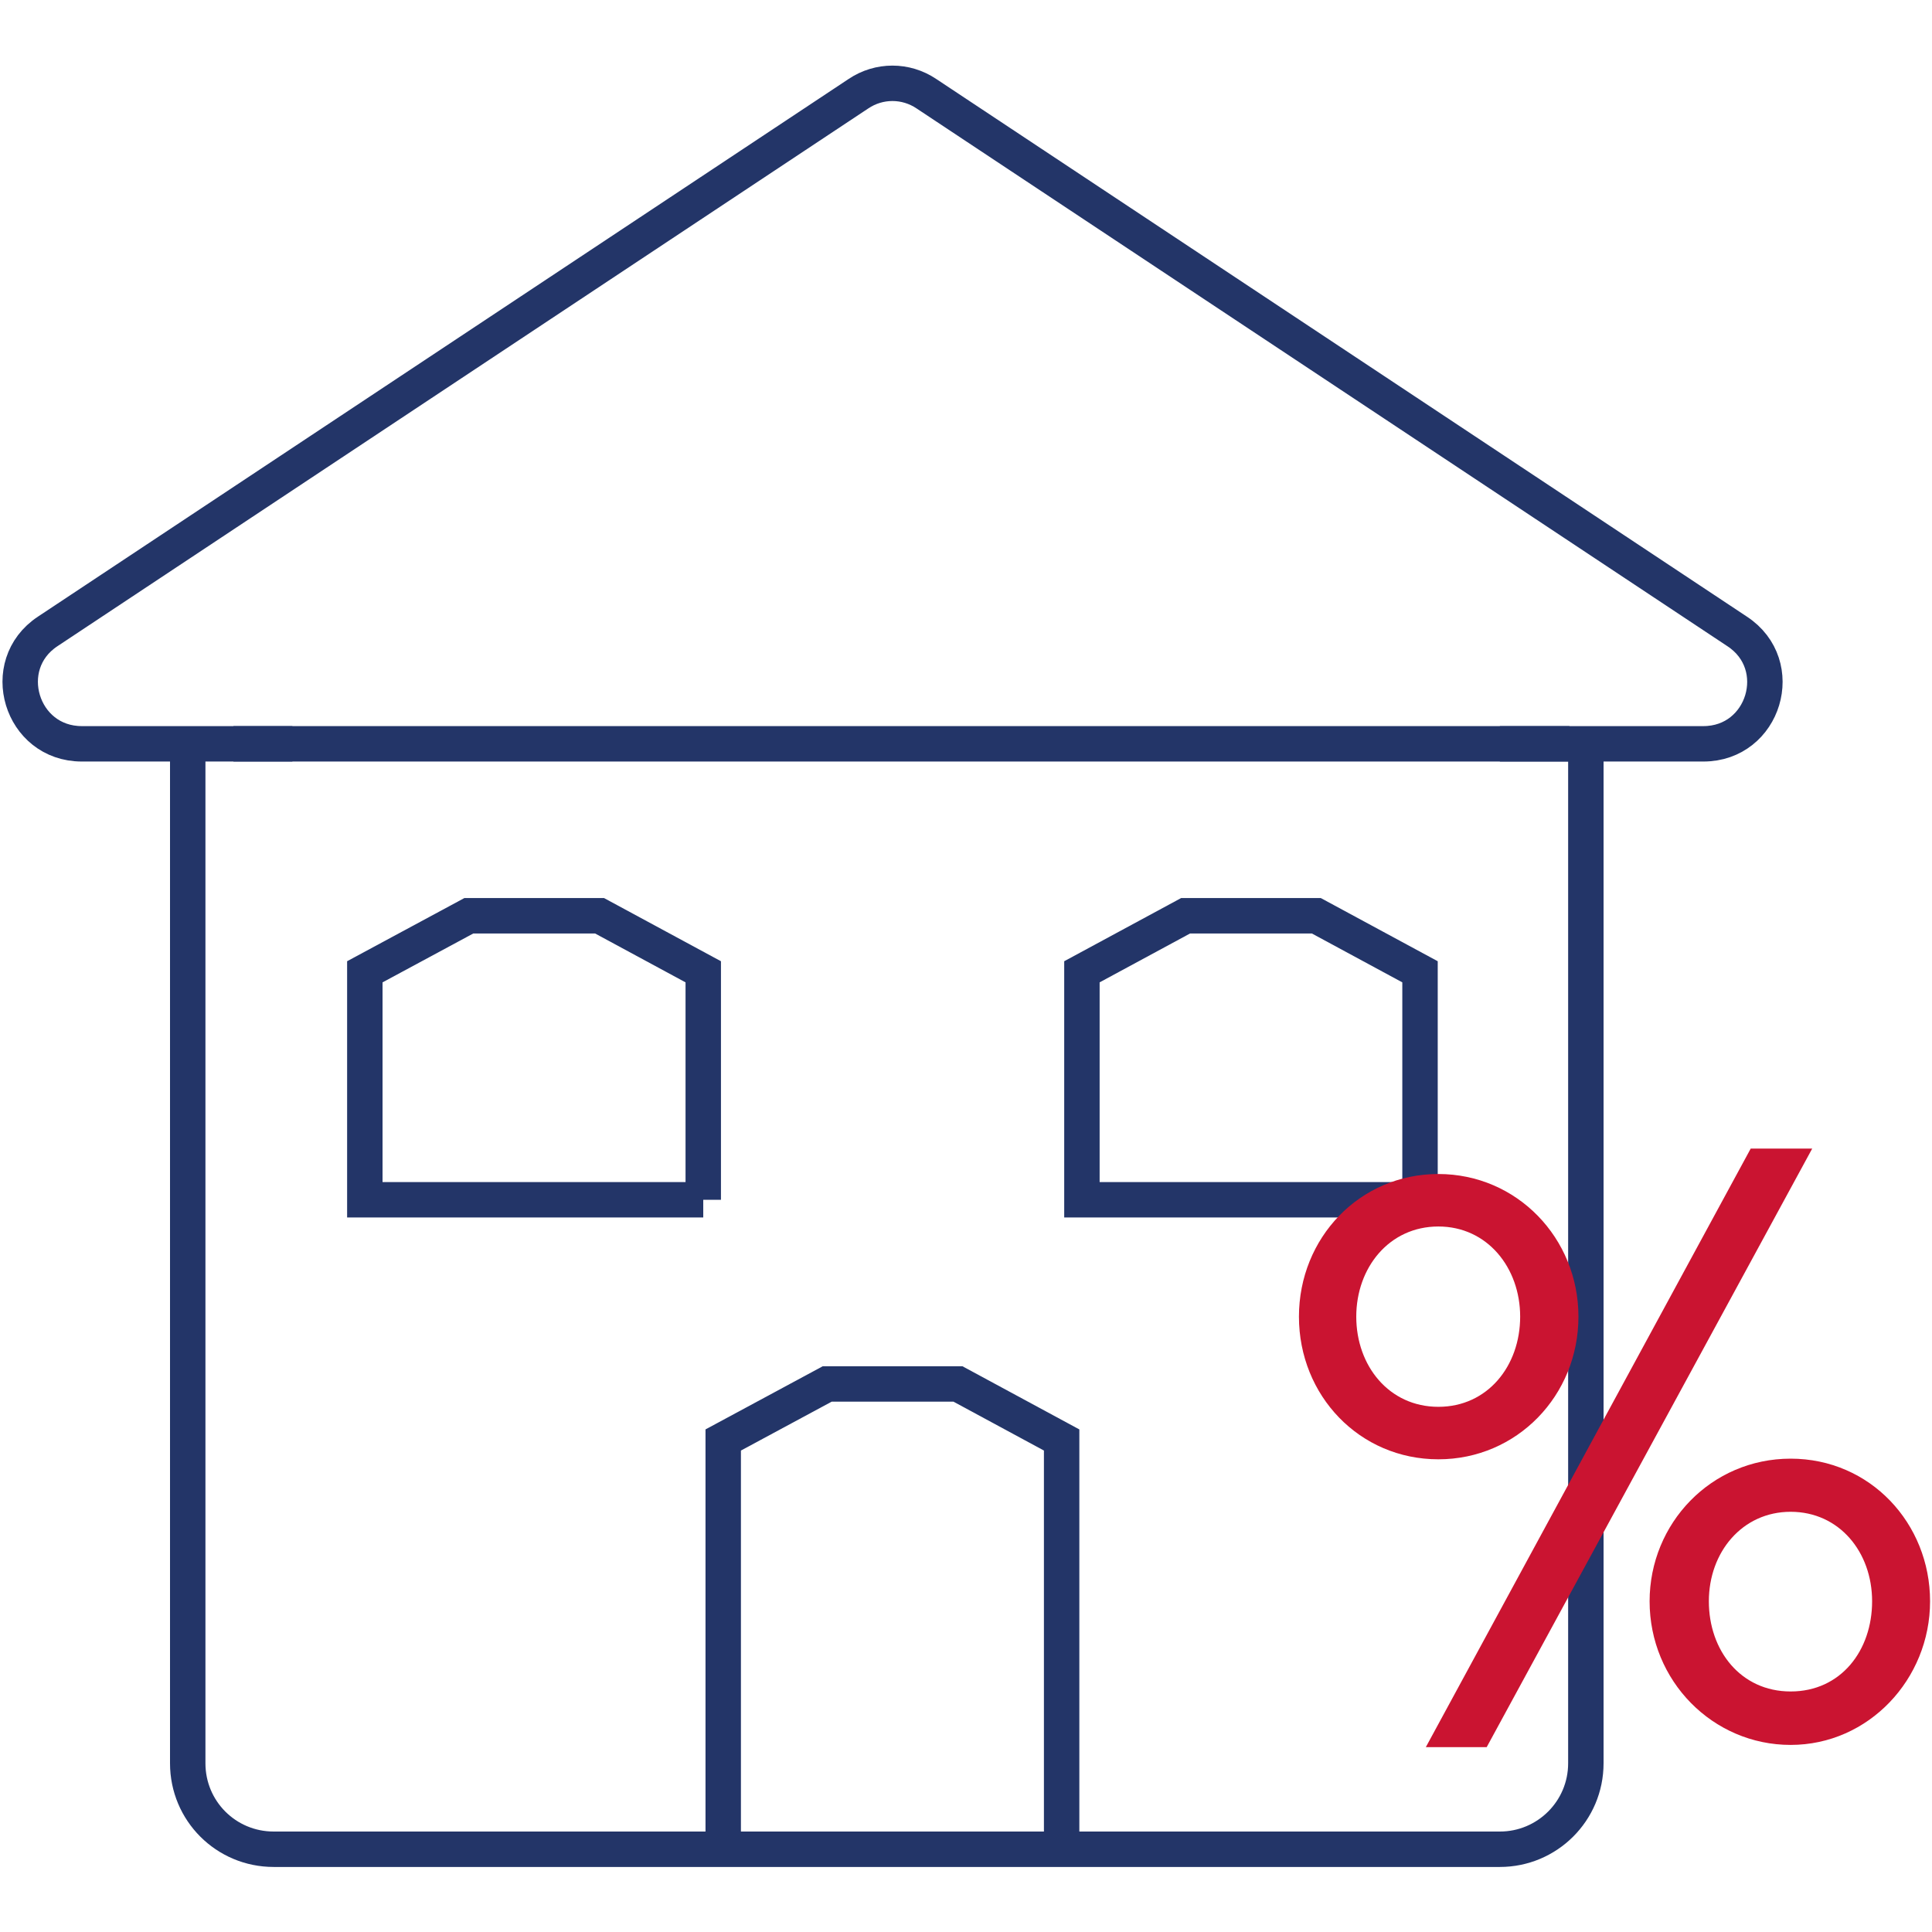
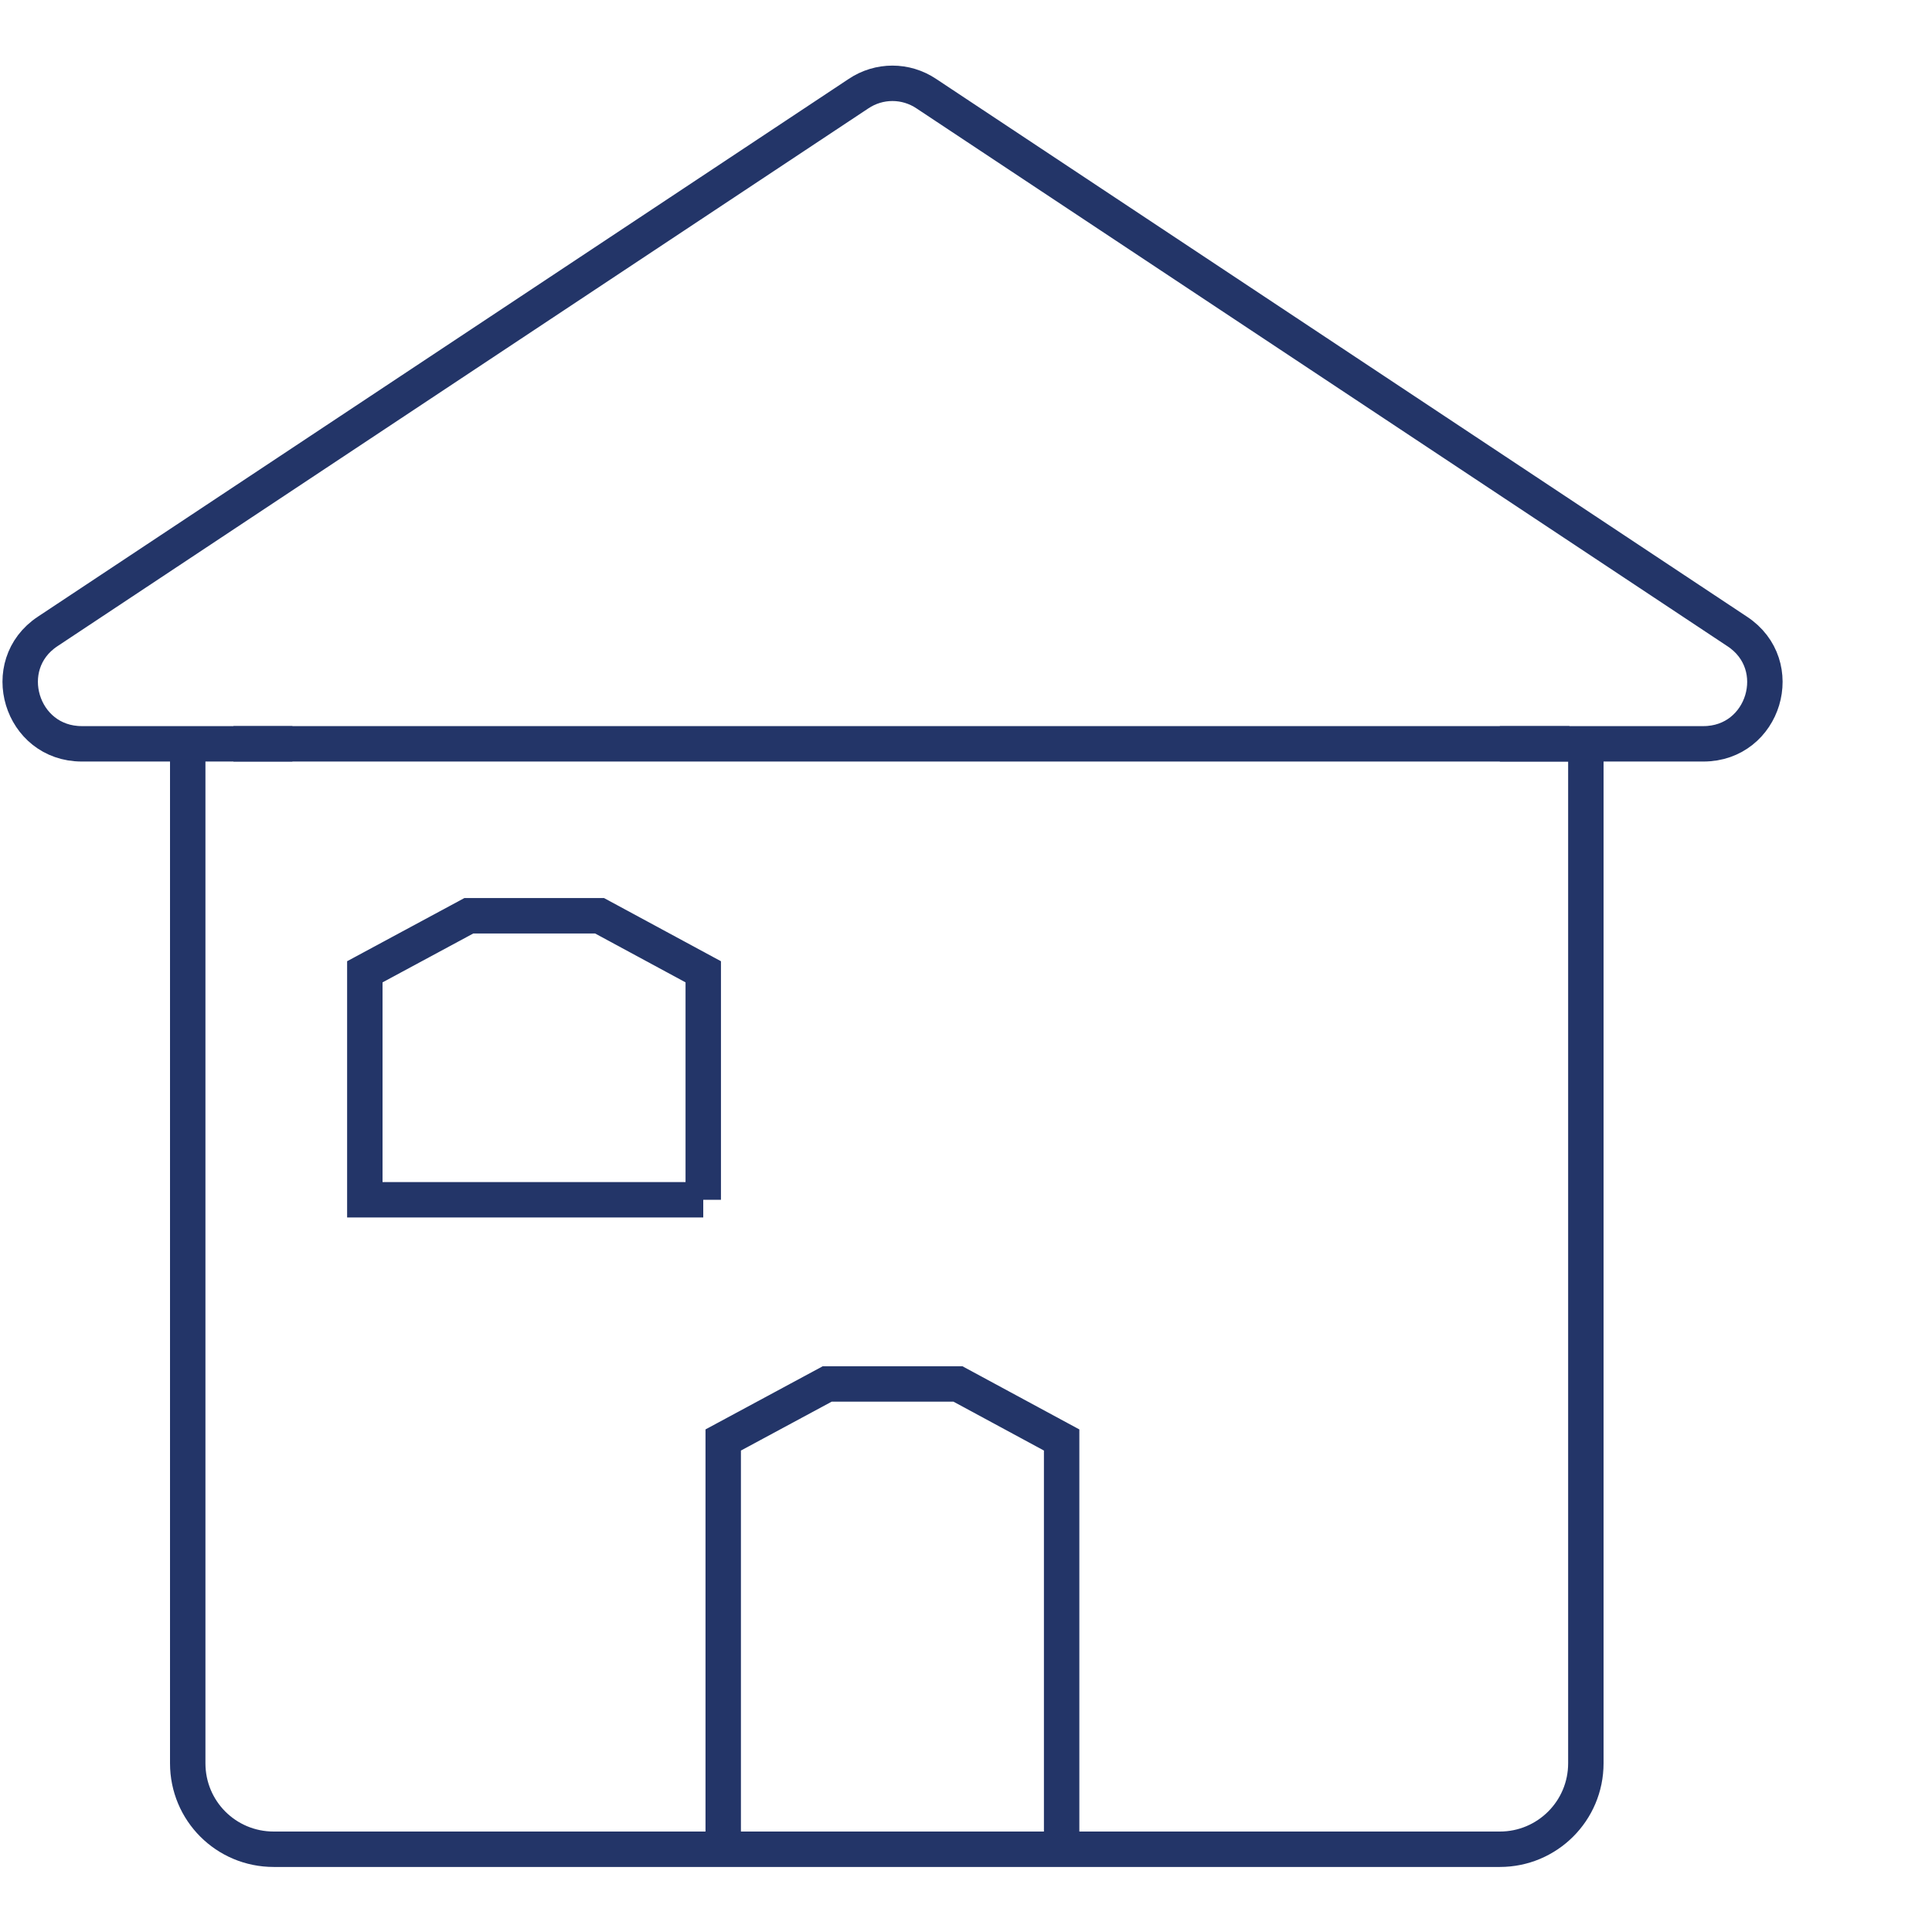
<svg xmlns="http://www.w3.org/2000/svg" version="1.2" viewBox="0 0 60 60" width="60" height="60">
  <style>
		.s0 { fill: none;stroke: #233568;stroke-miterlimit:10;stroke-width: 1.1 } 
		.s1 { fill: #ca1431 } 
	</style>
  <path class="s0" d="m9.08 23.1h-6.54c-1.89 0-2.63-2.45-1.06-3.49l25.18-16.7c0.64-0.43 1.47-0.43 2.11 0l25.18 16.7c1.58 1.04 0.84 3.49-1.05 3.49h-6.32m2.67 0v31.66c0 1.48-1.2 2.67-2.67 2.67h-38.08c-1.48 0-2.67-1.19-2.67-2.67v-31.66" />
  <path fill-rule="evenodd" class="s0" d="m7.25 23.1h41.49" />
  <path fill-rule="evenodd" class="s0" d="m32.97 57.26v-12.54l-3.22-1.74h-2.03-2.03l-3.23 1.74v12.54" />
  <path fill-rule="evenodd" class="s0" d="m21.84 37.26v-7.08l-3.22-1.74h-2.03-2.03l-3.23 1.74v7.08h10.51z" />
-   <path fill-rule="evenodd" class="s0" d="m44.1 37.26v-7.08l-3.22-1.74h-2.03-2.03l-3.22 1.74v7.08h10.5z" />
-   <path class="s1" d="m40.34 40.89c0-2.44 1.88-4.43 4.33-4.43 2.44 0 4.35 1.99 4.35 4.43 0 2.45-1.91 4.43-4.35 4.43-2.45 0-4.33-1.98-4.33-4.43zm6.87 0c0-1.52-1.02-2.8-2.54-2.8-1.53 0-2.55 1.28-2.55 2.8 0 1.53 1.02 2.8 2.55 2.8 1.53 0 2.54-1.27 2.54-2.8zm-2.93 13.37l10.09-18.59h1.91l-10.11 18.59zm6.95-4.53c0-2.42 1.91-4.43 4.38-4.43 2.47 0 4.33 2.01 4.33 4.43 0 2.42-1.91 4.46-4.33 4.46-2.42 0-4.38-1.99-4.38-4.46zm6.91 0c0-1.53-1.02-2.78-2.53-2.78-1.5 0-2.54 1.25-2.54 2.78 0 1.53 0.99 2.8 2.54 2.8 1.56 0 2.53-1.27 2.53-2.8z" />
</svg>